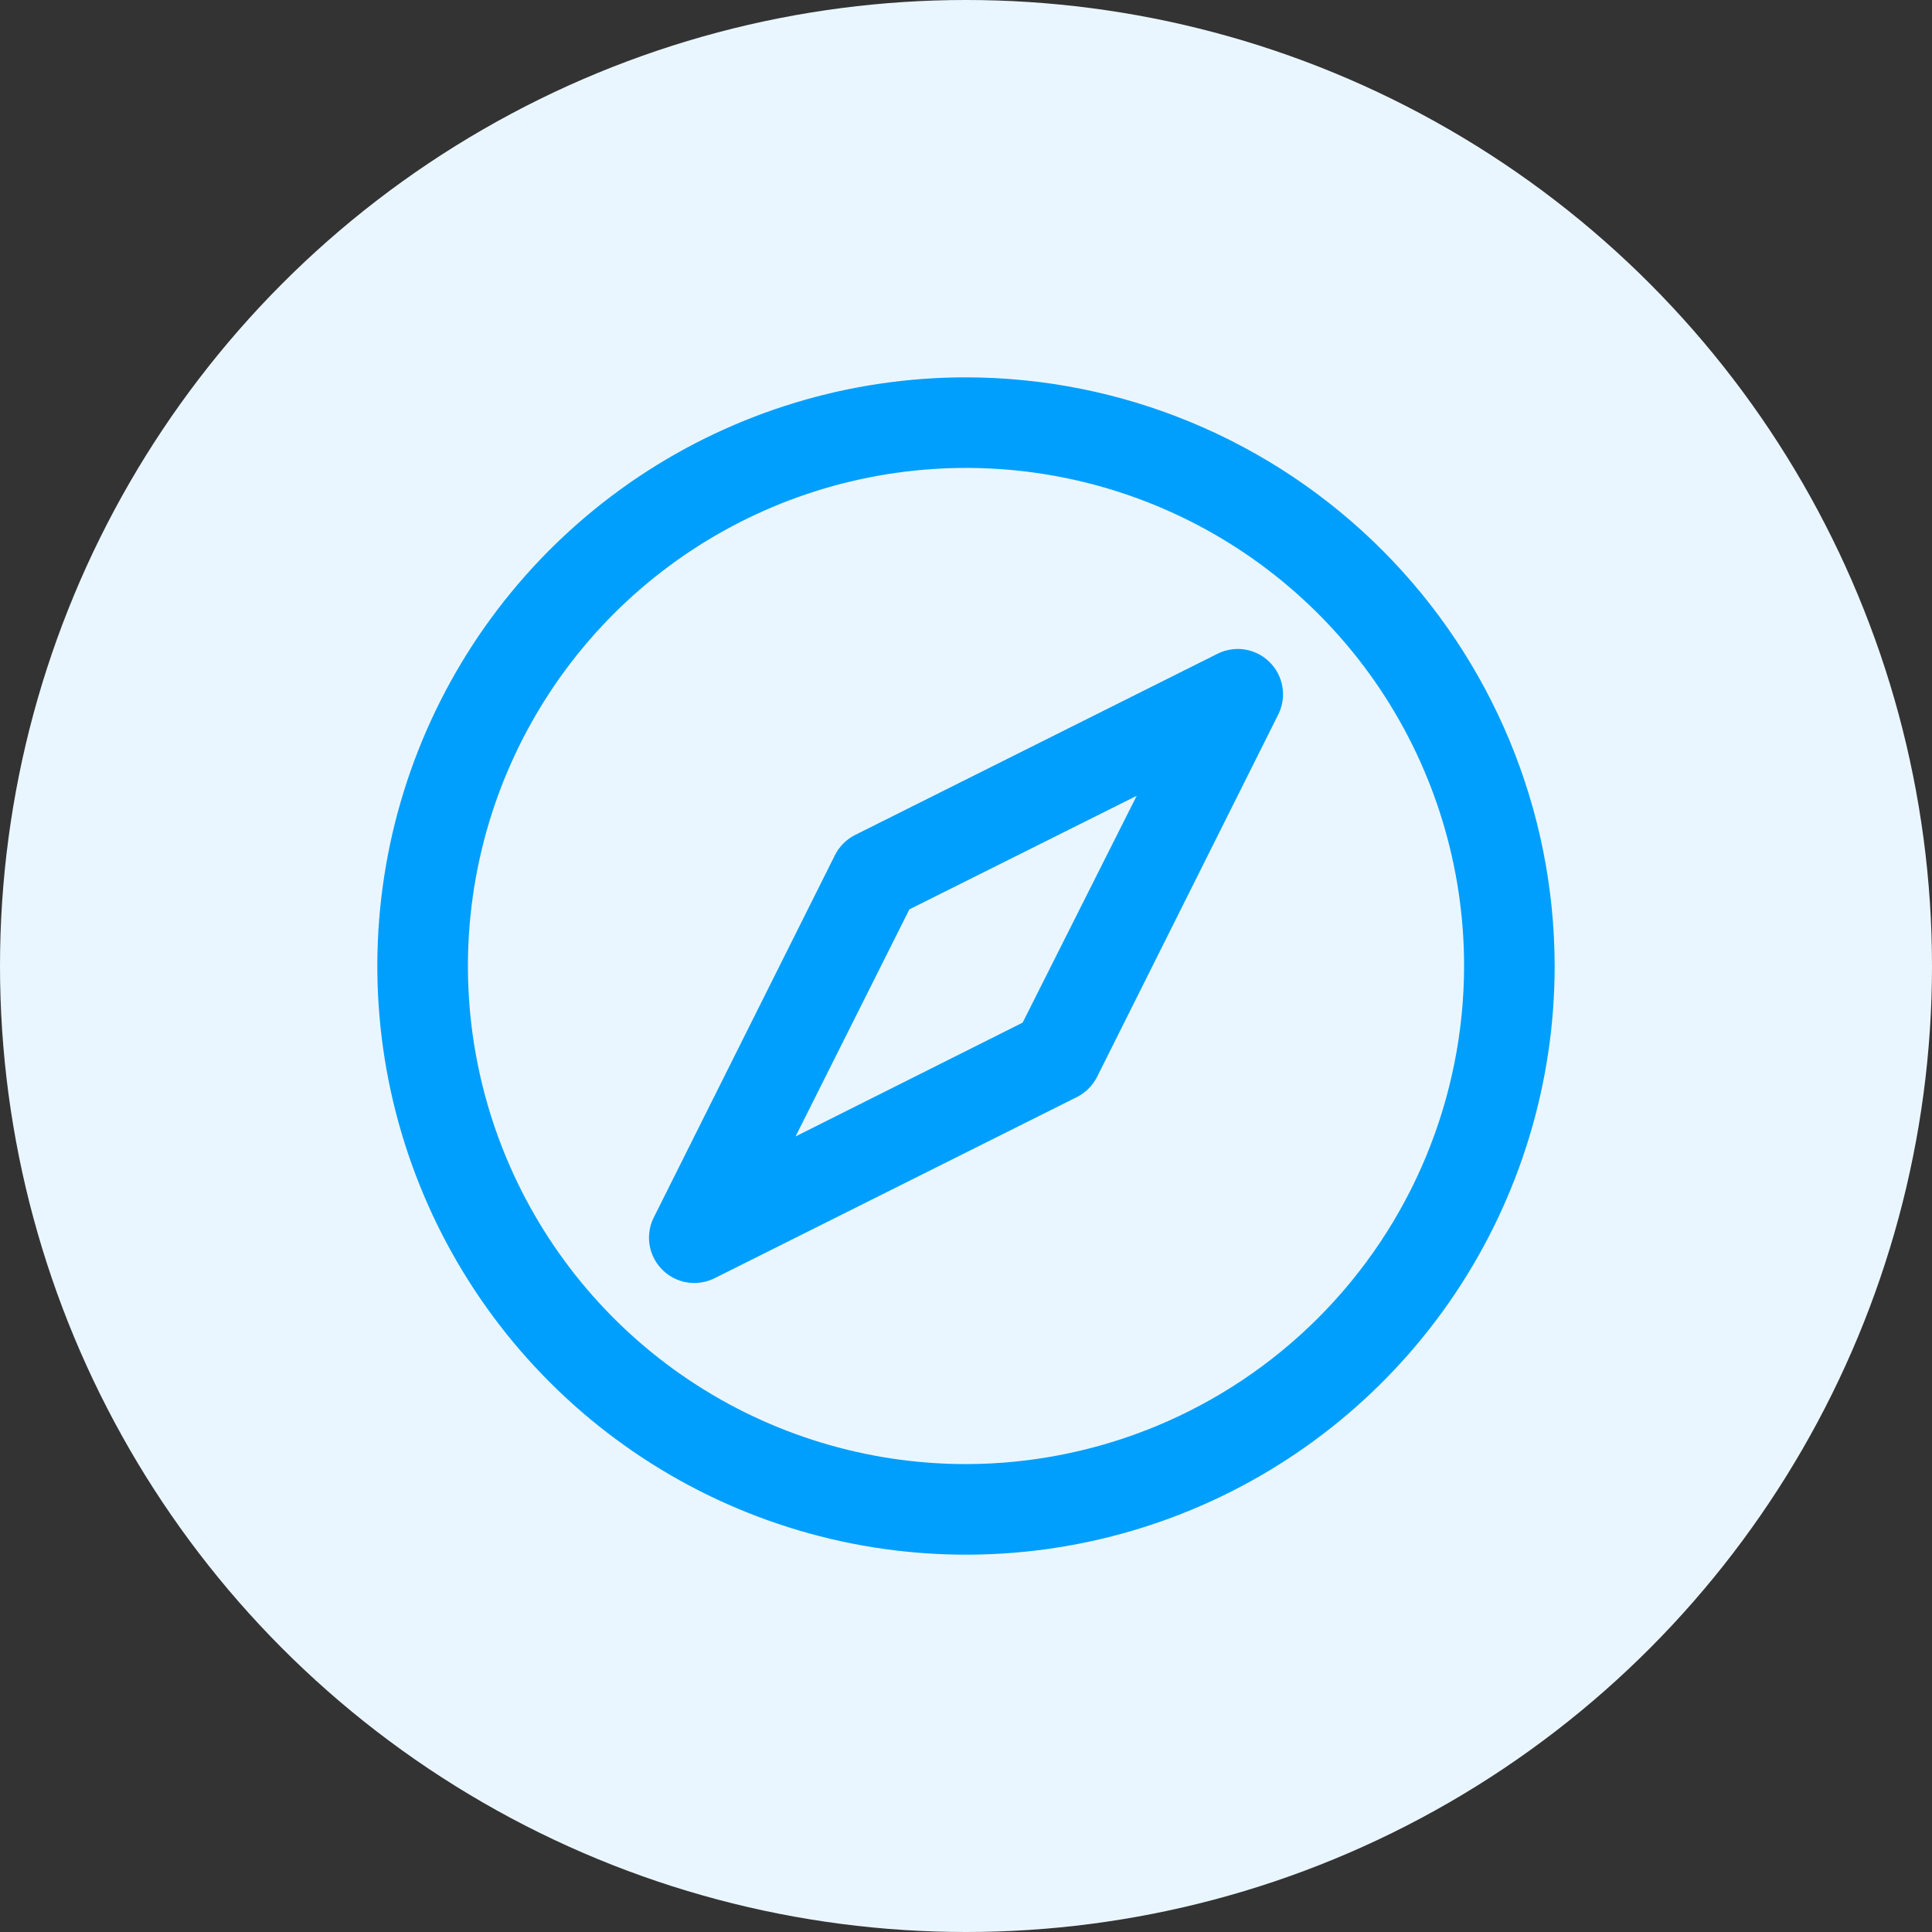
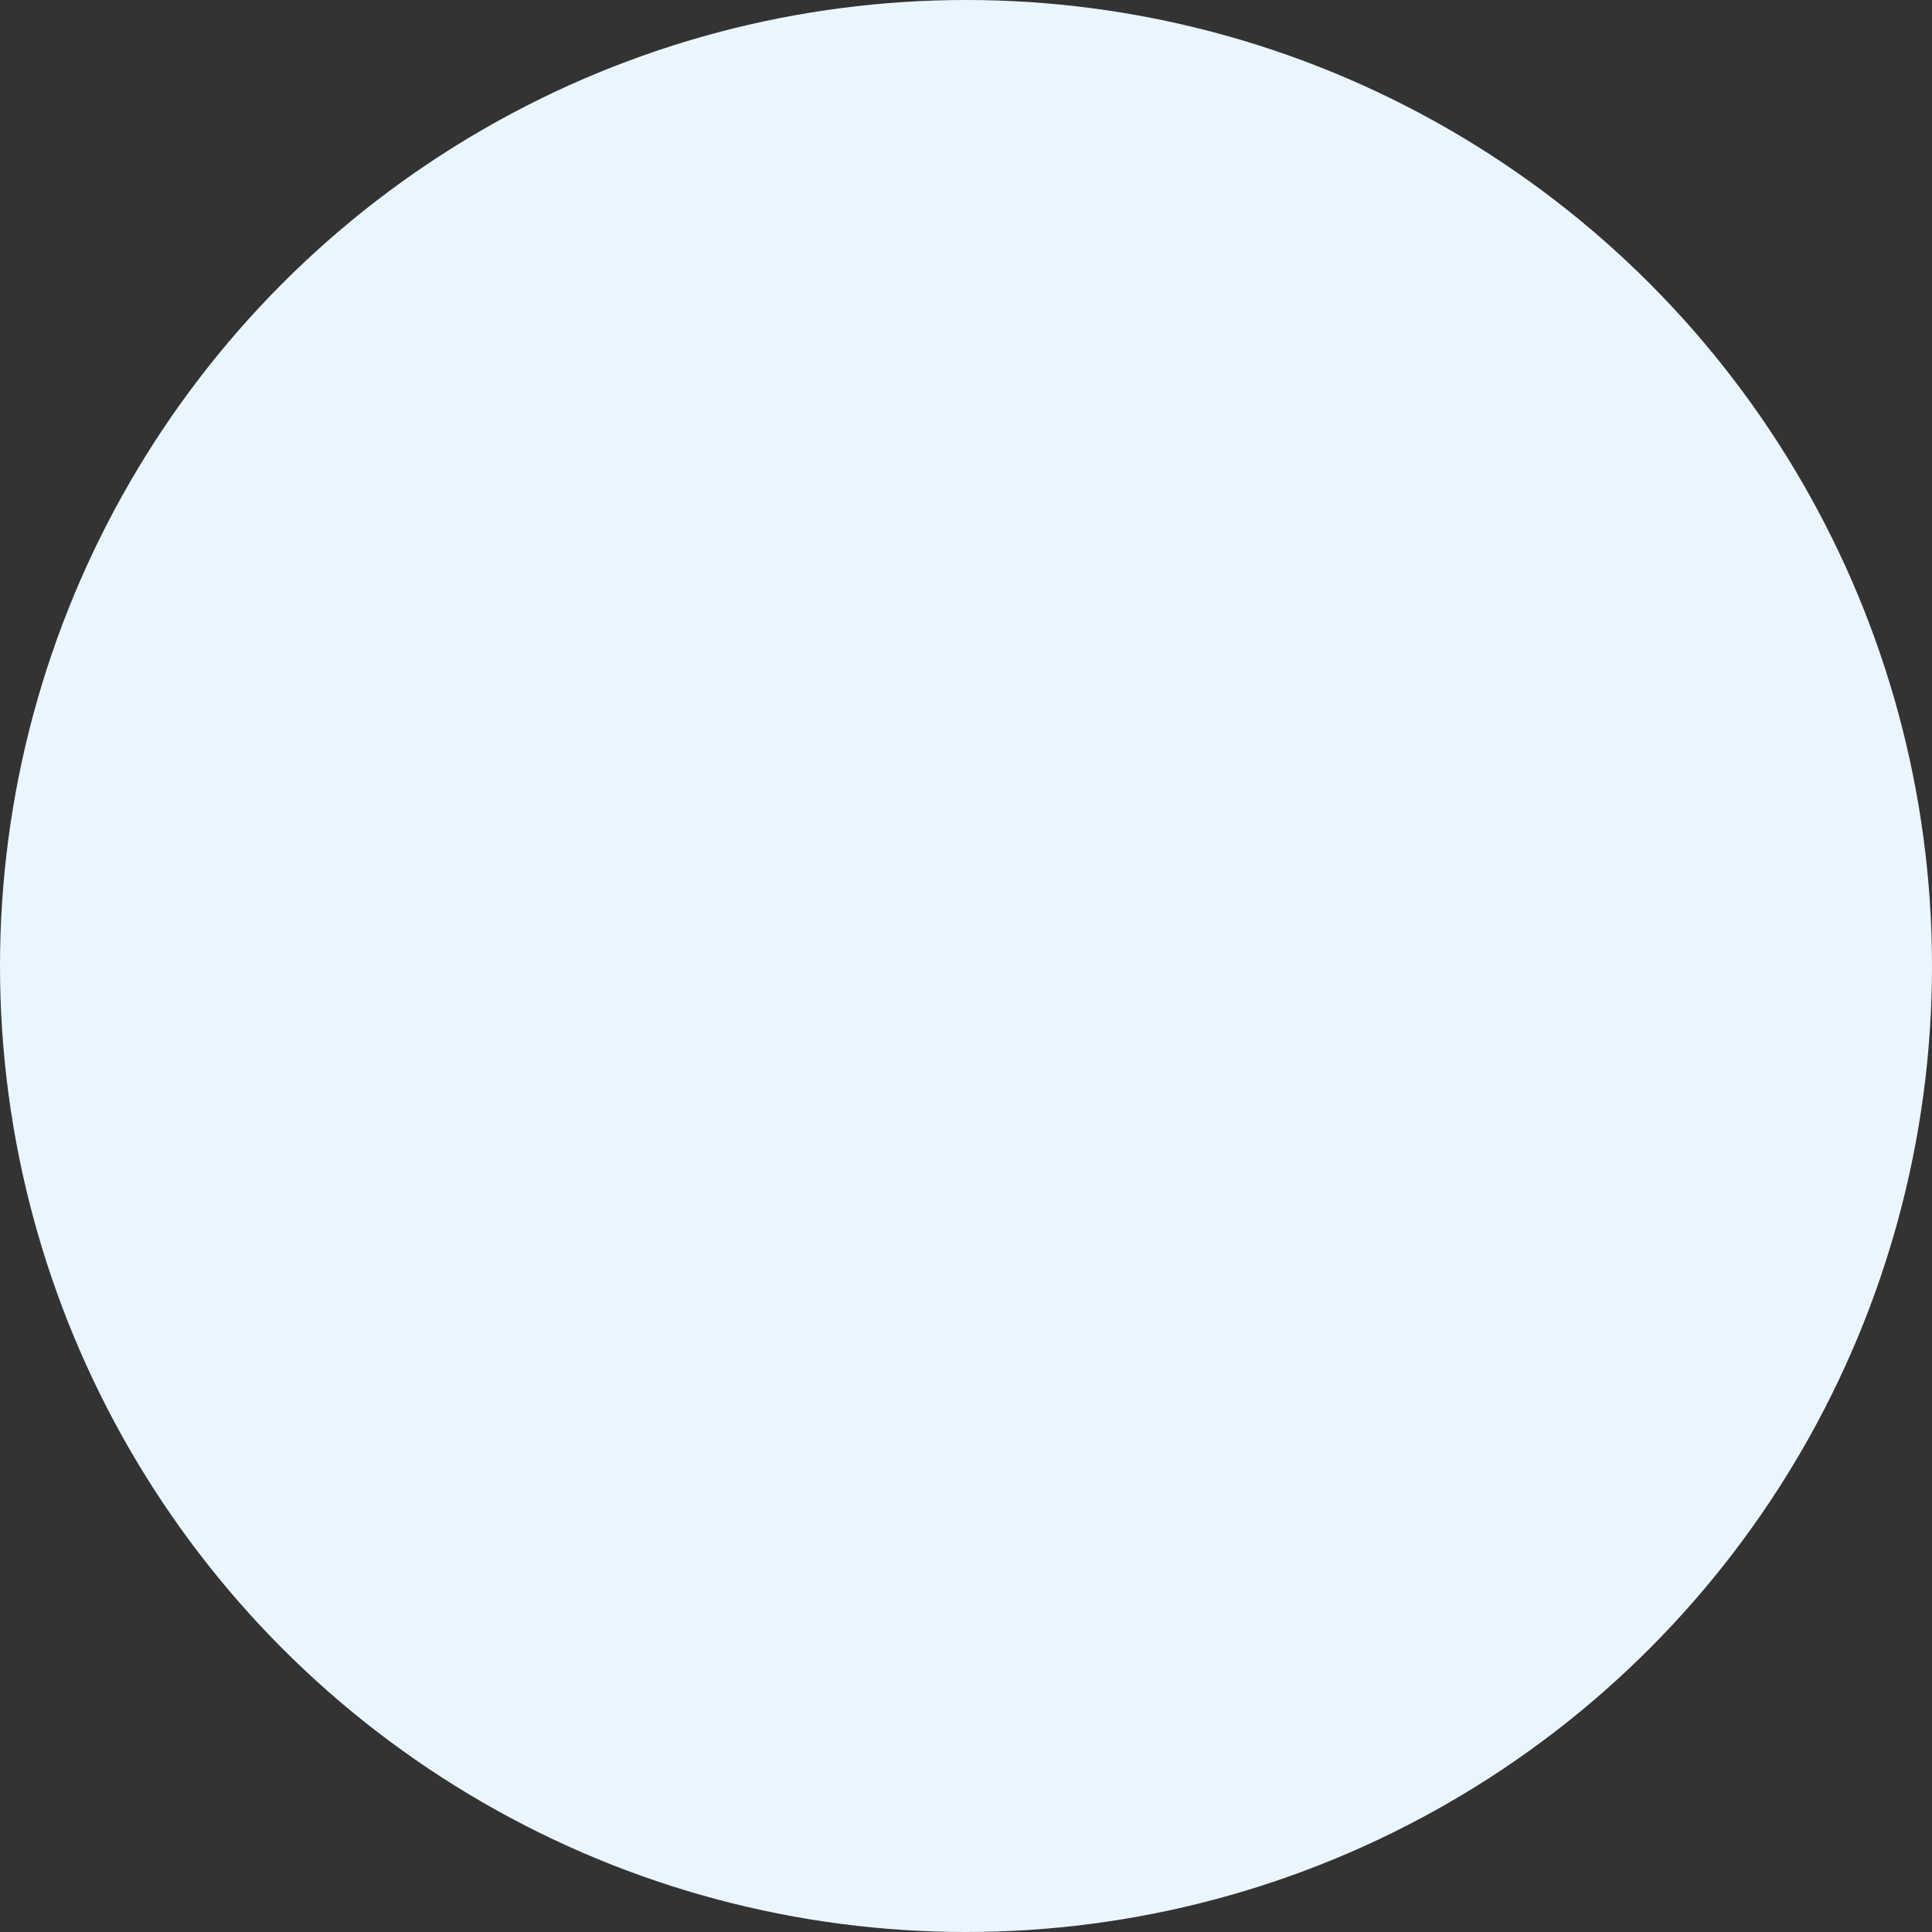
<svg xmlns="http://www.w3.org/2000/svg" width="32" height="32" viewBox="0 0 32 32" fill="none">
  <rect x="0" y="0" width="32" height="32" fill="#333333" stroke="none" />
  <circle cx="16" cy="16" r="16" fill="#EAF6FF" />
-   <path d="M16 6.25C14.072 6.25 12.187 6.822 10.583 7.893C8.98 8.965 7.73 10.487 6.992 12.269C6.254 14.05 6.061 16.011 6.437 17.902C6.814 19.793 7.742 21.531 9.106 22.894C10.469 24.258 12.207 25.186 14.098 25.563C15.989 25.939 17.95 25.746 19.731 25.008C21.513 24.27 23.035 23.02 24.107 21.417C25.178 19.813 25.75 17.928 25.75 16C25.747 13.415 24.719 10.937 22.891 9.109C21.063 7.281 18.585 6.253 16 6.25ZM16 24.25C14.368 24.25 12.773 23.766 11.416 22.86C10.06 21.953 9.002 20.665 8.378 19.157C7.754 17.65 7.59 15.991 7.909 14.39C8.227 12.79 9.013 11.32 10.166 10.166C11.32 9.013 12.79 8.227 14.39 7.909C15.991 7.59 17.65 7.754 19.157 8.378C20.665 9.002 21.953 10.06 22.86 11.416C23.766 12.773 24.25 14.368 24.25 16C24.247 18.187 23.378 20.284 21.831 21.831C20.284 23.378 18.187 24.247 16 24.25ZM20.164 10.829L14.164 13.829C14.019 13.902 13.902 14.019 13.829 14.164L10.829 20.164C10.771 20.279 10.745 20.406 10.75 20.534C10.756 20.661 10.794 20.786 10.862 20.894C10.929 21.003 11.023 21.093 11.134 21.155C11.246 21.218 11.372 21.25 11.5 21.25C11.616 21.25 11.731 21.223 11.836 21.171L17.836 18.171C17.981 18.098 18.098 17.981 18.171 17.836L21.171 11.836C21.242 11.695 21.267 11.535 21.241 11.38C21.216 11.224 21.143 11.08 21.031 10.969C20.92 10.857 20.776 10.784 20.62 10.758C20.465 10.733 20.305 10.758 20.164 10.829ZM16.938 16.938L13.177 18.823L15.062 15.062L18.827 13.181L16.938 16.938Z" fill="#009FFD" />
</svg>